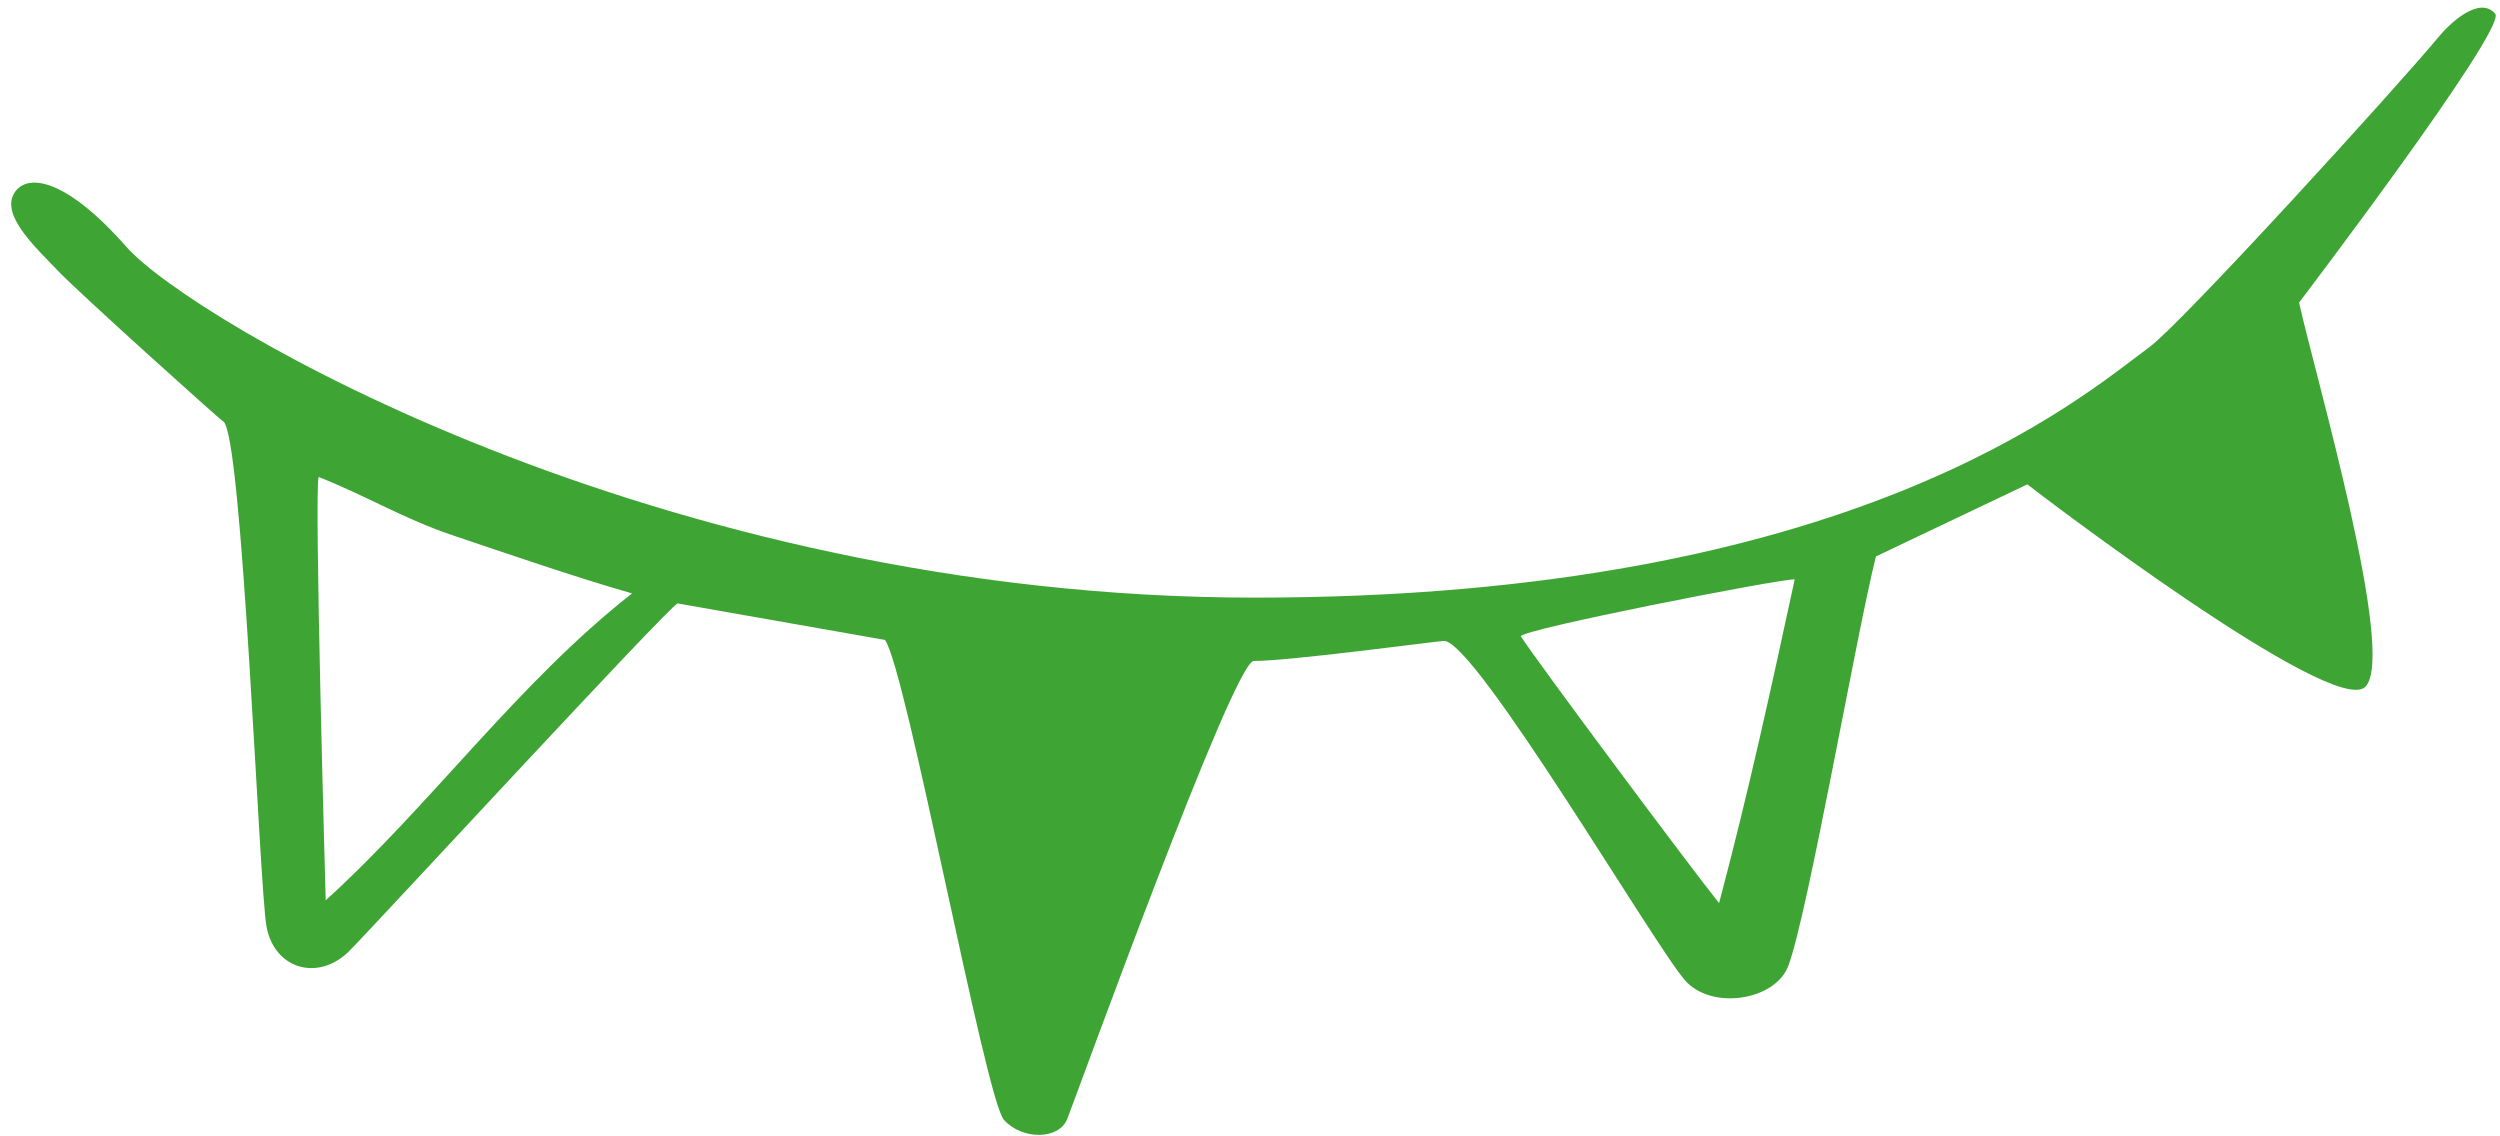
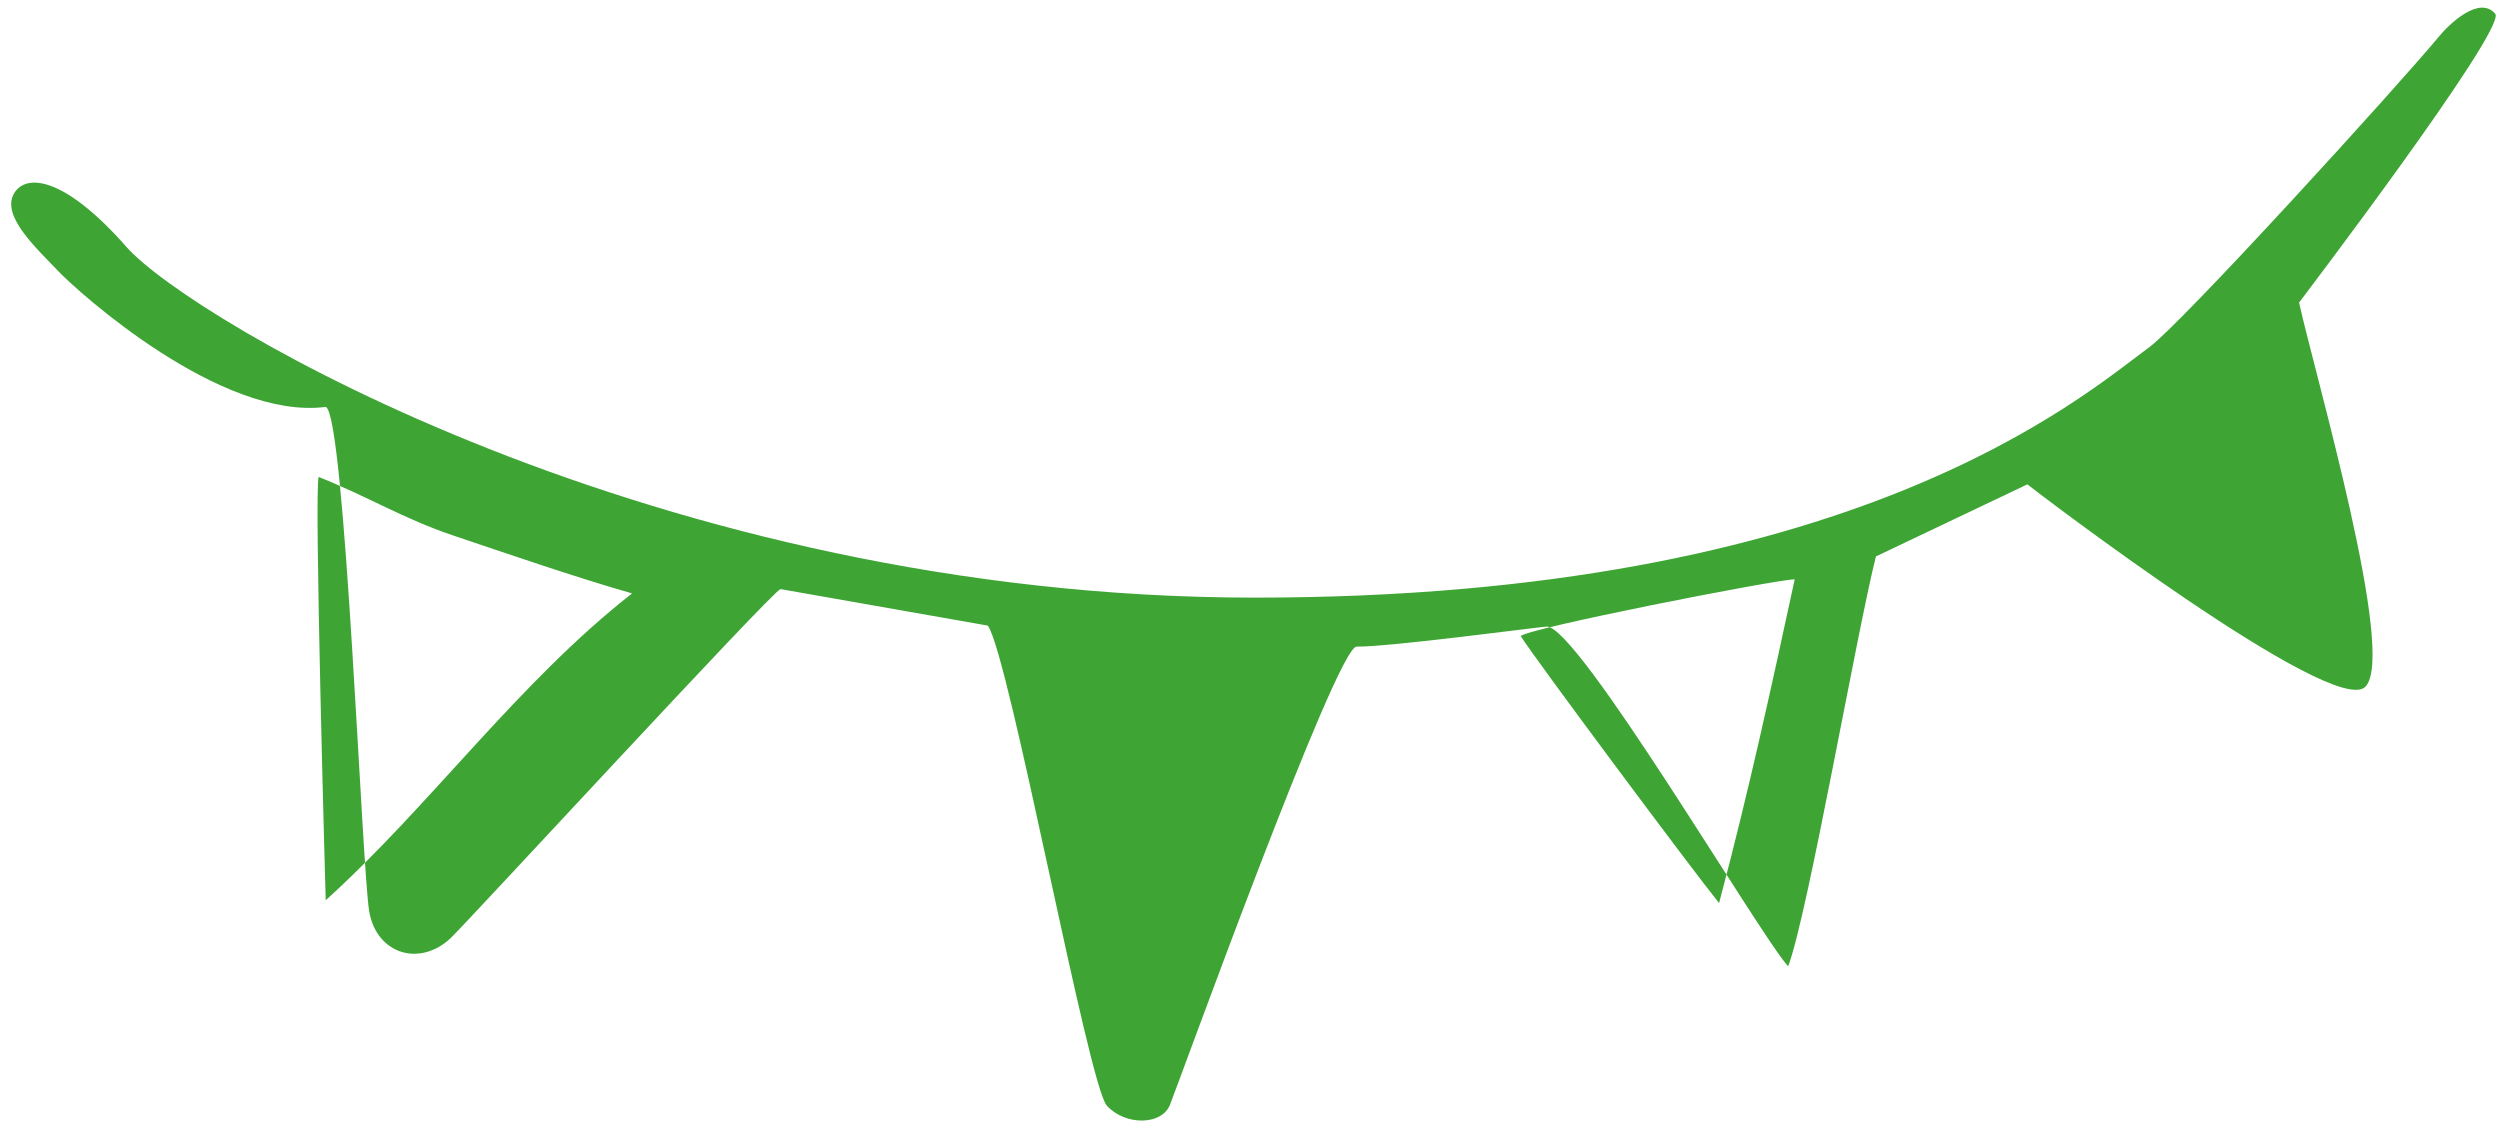
<svg xmlns="http://www.w3.org/2000/svg" class="svg-flags" version="1.1" id="Ebene_1" x="0px" y="0px" viewBox="0 0 249.45 113.39" style="enable-background:new 0 0 249.45 113.39;" xml:space="preserve">
  <style type="text/css">
    .st0{fill:#3EA535;}
</style>
-   <path class="st0" d="M1.31,19.48c1.05-2.22,4.95-2.07,11.3,5.15s52.94,35,112.6,35s82.31-19.88,89.25-24.99     c3.24-2.38,24.8-26.04,28.91-31.01c1.01-1.23,4.03-4.14,5.62-2.24c1.01,1.71-19.59,28.8-19.59,28.8c1.65,7.41,9.77,35.18,6.61,38.34     c-3.16,3.16-32.9-19.53-33.72-20.2l-15.11,7.19c-1.9,7.51-6.84,35.92-8.76,40.9c-1.33,3.41-7.6,4.4-10.26,1.43     c-2.99-3.33-21.05-34.12-24.11-33.9c-1.08,0.08-15.62,2.03-18.95,2c-2.01,0-17.81,43.72-18.63,45.74c-0.82,2.02-4.44,2.09-6.29,0.06     c-1.85-2.02-9.77-45.05-11.88-47.9l-20.68-3.64c-0.66,0.03-31.32,33.32-32.91,34.82c-3.07,2.9-7.36,1.62-8.12-2.6     c-0.73-3.96-2.4-49.57-4.34-50.4C22.04,41.96,7.83,29.18,5.78,27.02S0.26,21.7,1.31,19.48z M32.5,89.83     c10.39-9.41,19.27-21.79,30.57-30.62c-5.43-1.54-12.87-4.1-17.85-5.78s-8.46-3.86-13.42-5.84C31.32,48.56,32.5,89.83,32.5,89.83z      M179.07,57.81c-1.49-0.06-27.36,5.01-27.32,5.68c1.35,2.16,16.95,23.11,19.78,26.62c2.98-11.22,5.24-21.65,7.55-32.32L179.07,57.81     z" />
+   <path class="st0" d="M1.31,19.48c1.05-2.22,4.95-2.07,11.3,5.15s52.94,35,112.6,35s82.31-19.88,89.25-24.99     c3.24-2.38,24.8-26.04,28.91-31.01c1.01-1.23,4.03-4.14,5.62-2.24c1.01,1.71-19.59,28.8-19.59,28.8c1.65,7.41,9.77,35.18,6.61,38.34     c-3.16,3.16-32.9-19.53-33.72-20.2l-15.11,7.19c-1.9,7.51-6.84,35.92-8.76,40.9c-2.99-3.33-21.05-34.12-24.11-33.9c-1.08,0.08-15.62,2.03-18.95,2c-2.01,0-17.81,43.72-18.63,45.74c-0.82,2.02-4.44,2.09-6.29,0.06     c-1.85-2.02-9.77-45.05-11.88-47.9l-20.68-3.64c-0.66,0.03-31.32,33.32-32.91,34.82c-3.07,2.9-7.36,1.62-8.12-2.6     c-0.73-3.96-2.4-49.57-4.34-50.4C22.04,41.96,7.83,29.18,5.78,27.02S0.26,21.7,1.31,19.48z M32.5,89.83     c10.39-9.41,19.27-21.79,30.57-30.62c-5.43-1.54-12.87-4.1-17.85-5.78s-8.46-3.86-13.42-5.84C31.32,48.56,32.5,89.83,32.5,89.83z      M179.07,57.81c-1.49-0.06-27.36,5.01-27.32,5.68c1.35,2.16,16.95,23.11,19.78,26.62c2.98-11.22,5.24-21.65,7.55-32.32L179.07,57.81     z" />
</svg>